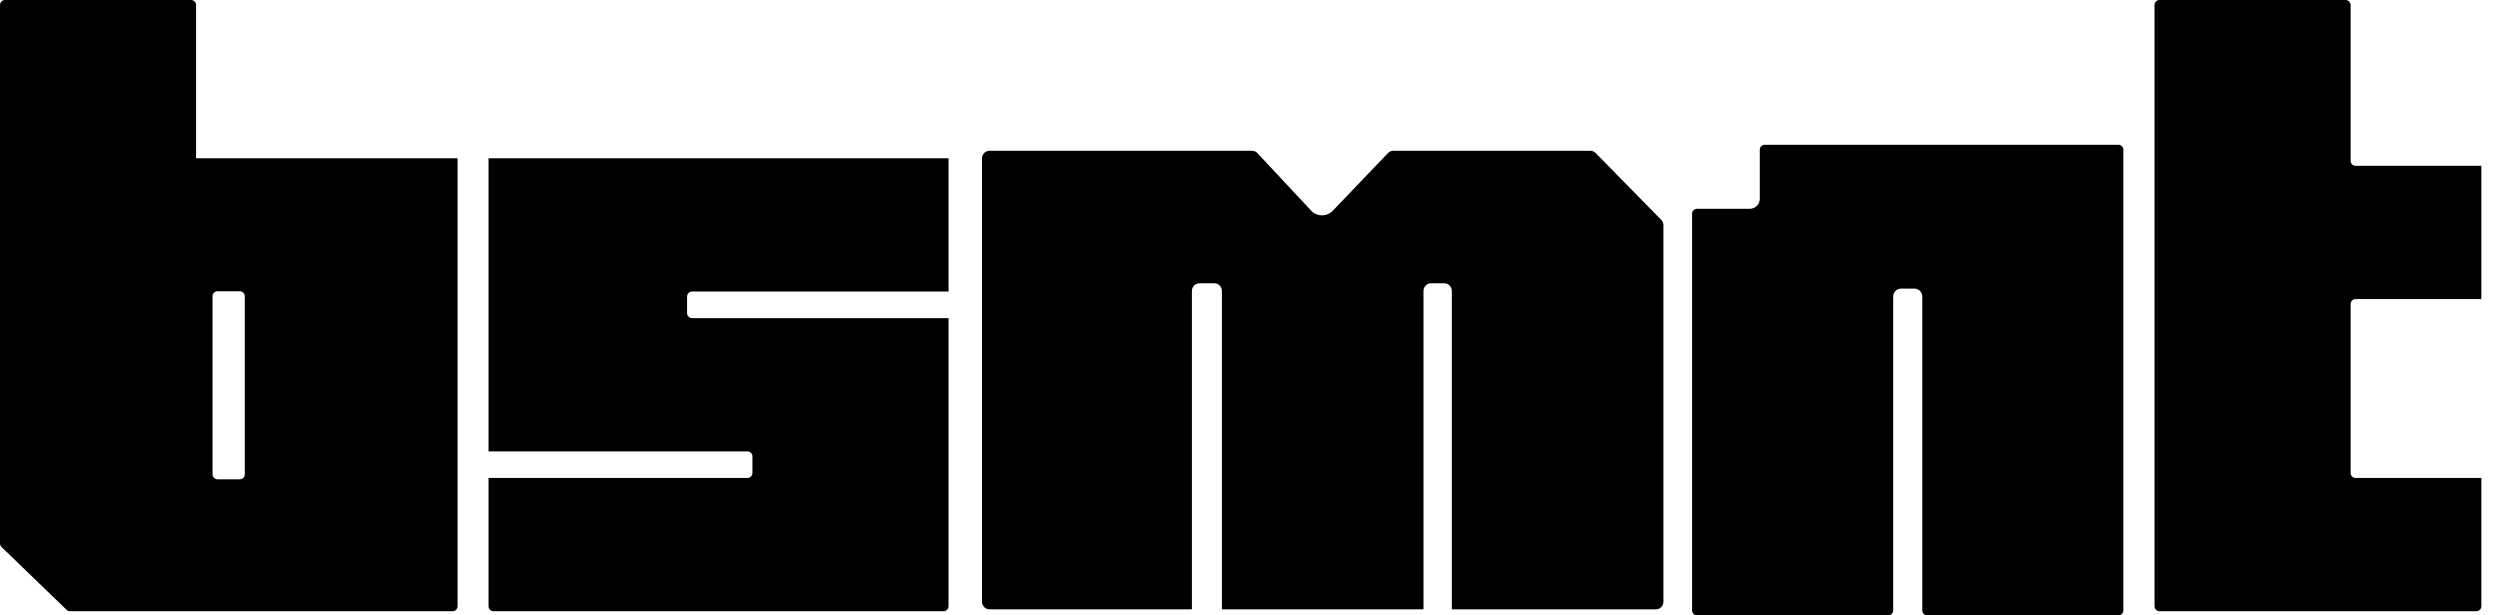
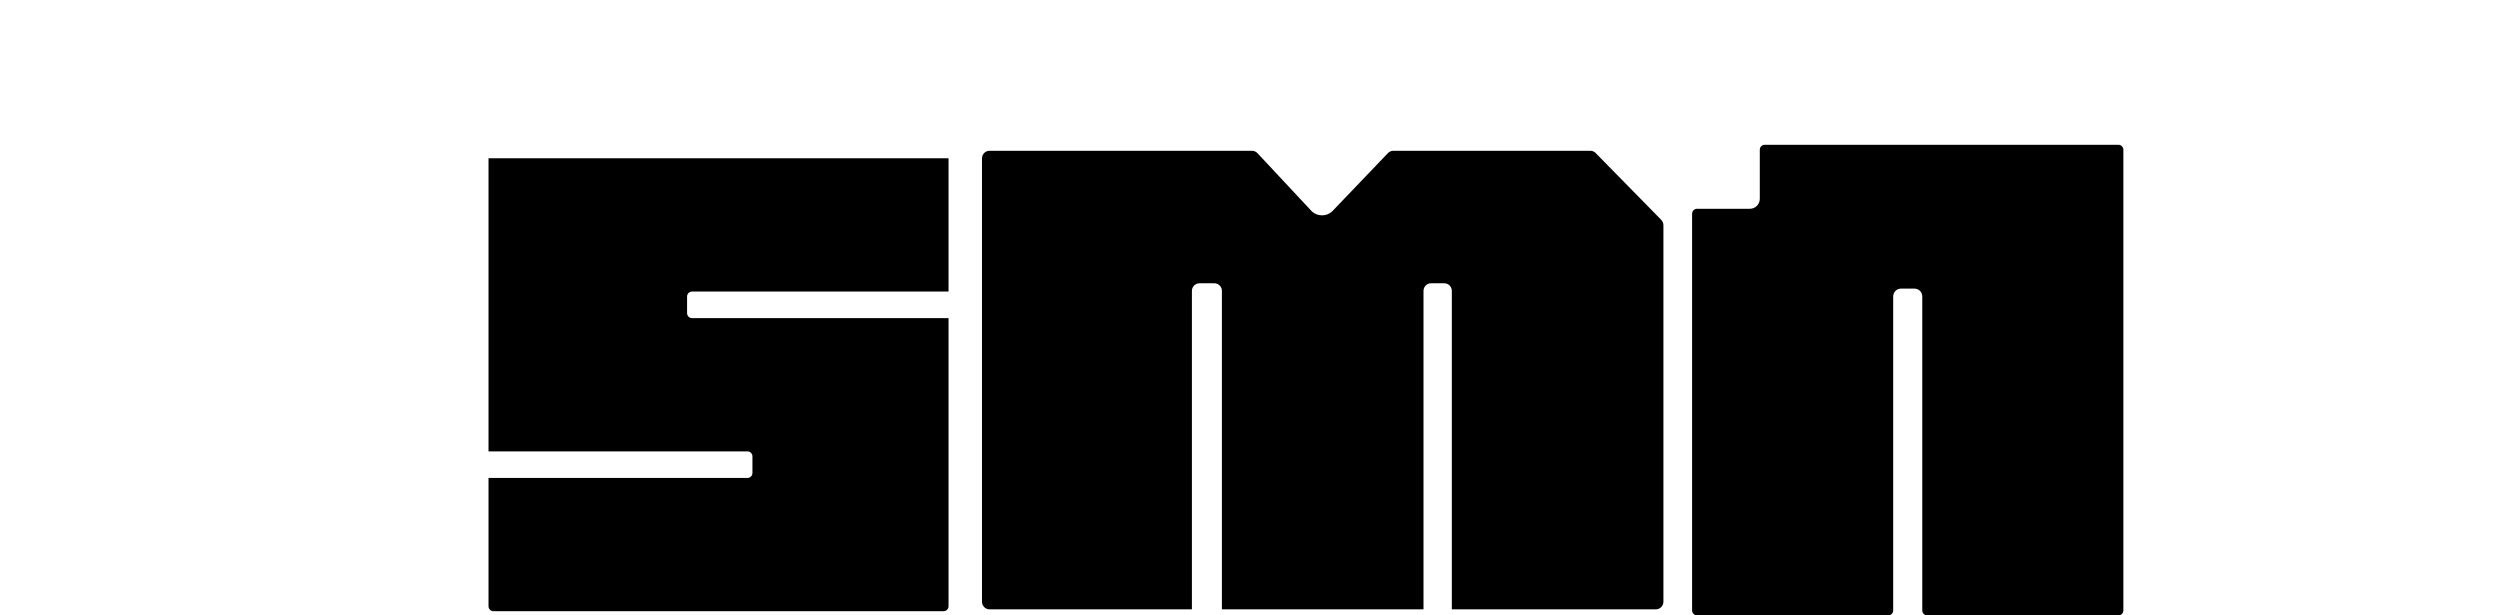
<svg xmlns="http://www.w3.org/2000/svg" width="130" height="32" viewBox="0 0 130 32" fill="none">
-   <path d="M10.196 8.231V0.261C10.196 0.117 10.082 0.001 9.94 0.001H0.255C0.114 0.001 0 0.117 0 0.261V28.256C0 28.327 0.028 28.395 0.079 28.444L3.463 31.711C3.51 31.758 3.573 31.783 3.639 31.783H23.537C23.679 31.783 23.792 31.667 23.792 31.522V8.231H10.196ZM12.729 24.663C12.729 24.808 12.615 24.924 12.473 24.924H11.307C11.167 24.924 11.052 24.808 11.052 24.663V15.406C11.052 15.261 11.167 15.145 11.307 15.145H12.473C12.615 15.145 12.729 15.261 12.729 15.406V24.663Z" fill="black" />
  <path d="M35.983 15.161H49.324V8.231H25.403V23.472H38.871C39.013 23.472 39.127 23.588 39.127 23.732V24.593C39.127 24.736 39.013 24.853 38.871 24.853H25.403V31.523C25.403 31.666 25.518 31.783 25.658 31.783H49.069C49.21 31.783 49.324 31.666 49.324 31.523V16.542H35.983C35.843 16.542 35.728 16.425 35.728 16.282V15.421C35.728 15.277 35.843 15.161 35.983 15.161Z" fill="black" />
-   <path d="M122.488 15.552H129.03V8.622H122.488C122.346 8.622 122.232 8.505 122.232 8.362V0.26C122.232 0.117 122.117 0 121.976 0H112.291C112.149 0 112.035 0.117 112.035 0.26V31.523C112.035 31.666 112.149 31.783 112.291 31.783H128.775C128.915 31.783 129.03 31.666 129.03 31.523V24.854H122.488C122.346 24.854 122.232 24.736 122.232 24.593V15.812C122.232 15.668 122.346 15.552 122.488 15.552Z" fill="black" />
  <path d="M86.385 11.433L82.974 7.958C82.901 7.882 82.802 7.841 82.698 7.841H72.455C72.349 7.841 72.248 7.884 72.174 7.96L69.305 10.958C68.994 11.281 68.484 11.278 68.177 10.95L65.387 7.964C65.313 7.885 65.211 7.841 65.103 7.841H51.455C51.238 7.841 51.063 8.019 51.063 8.24V31.287C51.063 31.507 51.238 31.685 51.455 31.685H61.979V15.128C61.979 14.908 62.155 14.73 62.371 14.73H63.147C63.364 14.73 63.539 14.908 63.539 15.128V31.685H74.022V15.128C74.022 14.908 74.198 14.73 74.414 14.73H75.104C75.32 14.73 75.495 14.908 75.495 15.128V31.685H86.107C86.323 31.685 86.498 31.507 86.498 31.287V11.716C86.498 11.609 86.457 11.507 86.385 11.433Z" fill="black" />
  <path d="M110.16 7.528H91.764C91.624 7.528 91.509 7.645 91.509 7.788V10.335C91.509 10.623 91.28 10.856 90.998 10.856H88.244C88.104 10.856 87.989 10.973 87.989 11.116V31.74C87.989 31.883 88.104 32 88.244 32H98.191C98.332 32 98.446 31.883 98.446 31.74V15.417C98.446 15.192 98.626 15.008 98.848 15.008H99.555C99.778 15.008 99.958 15.192 99.958 15.417V31.74C99.958 31.883 100.072 32 100.213 32H110.16C110.3 32 110.415 31.883 110.415 31.74V7.788C110.415 7.645 110.3 7.528 110.16 7.528Z" fill="black" />
</svg>